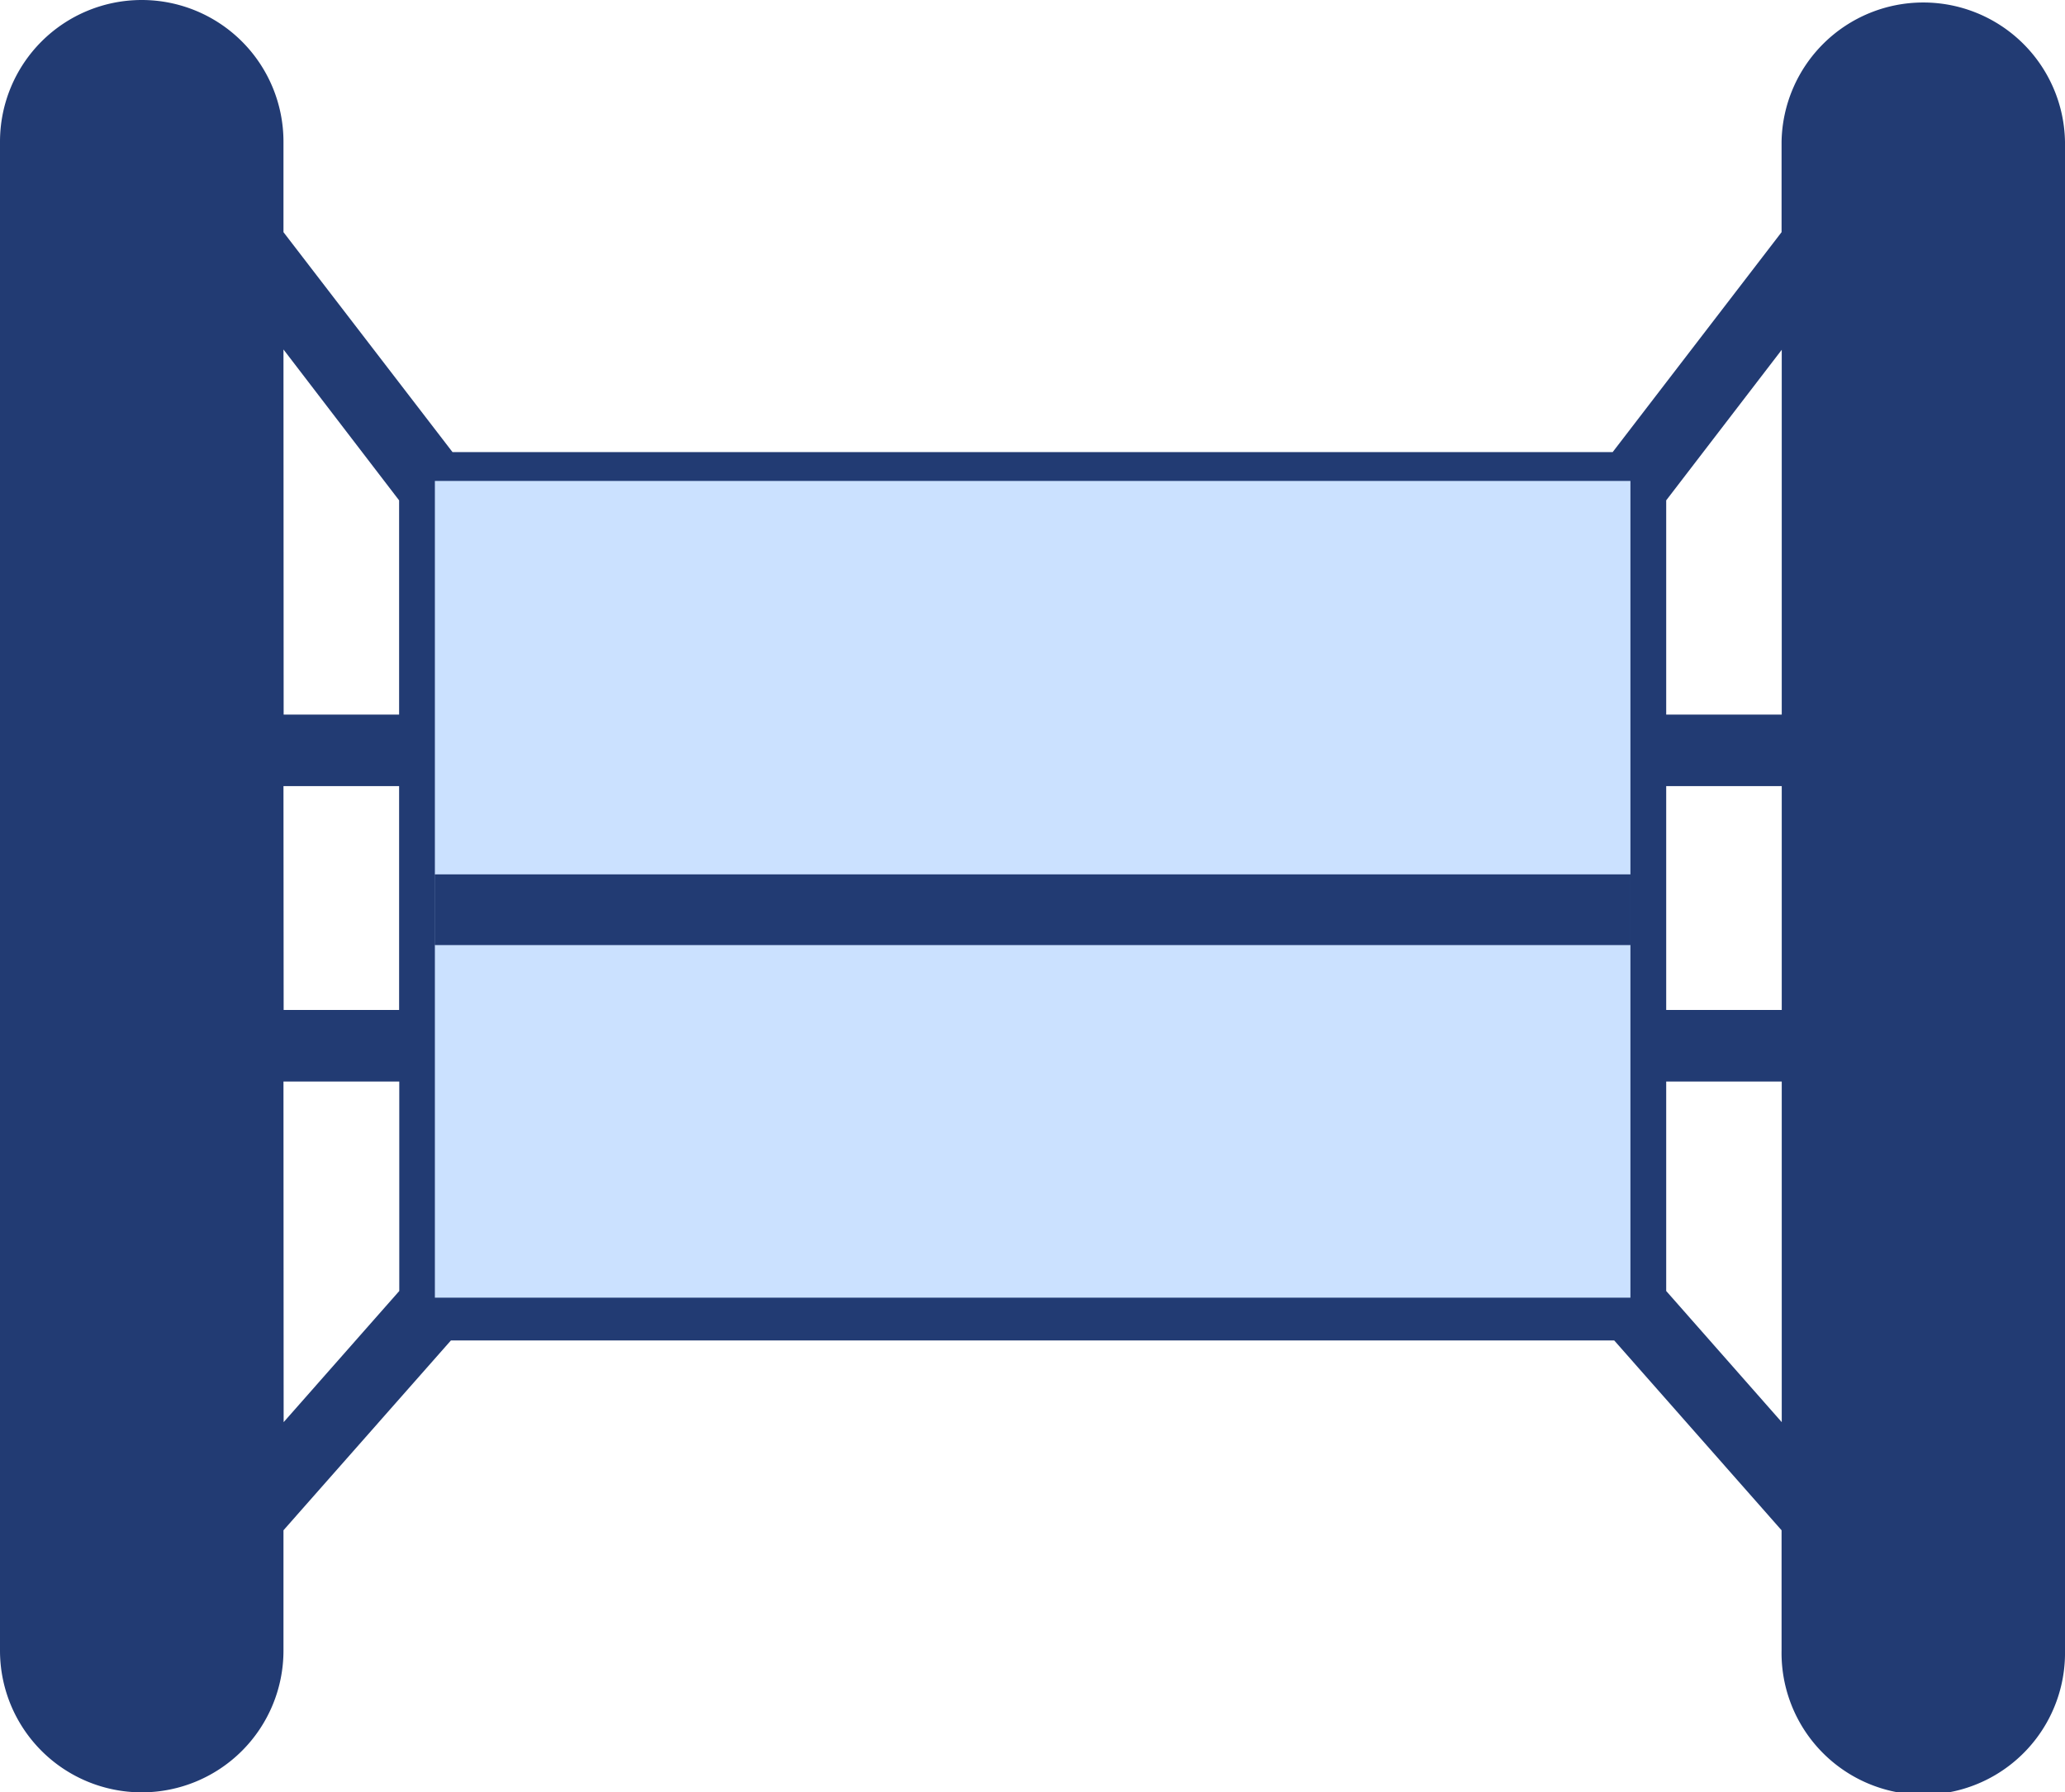
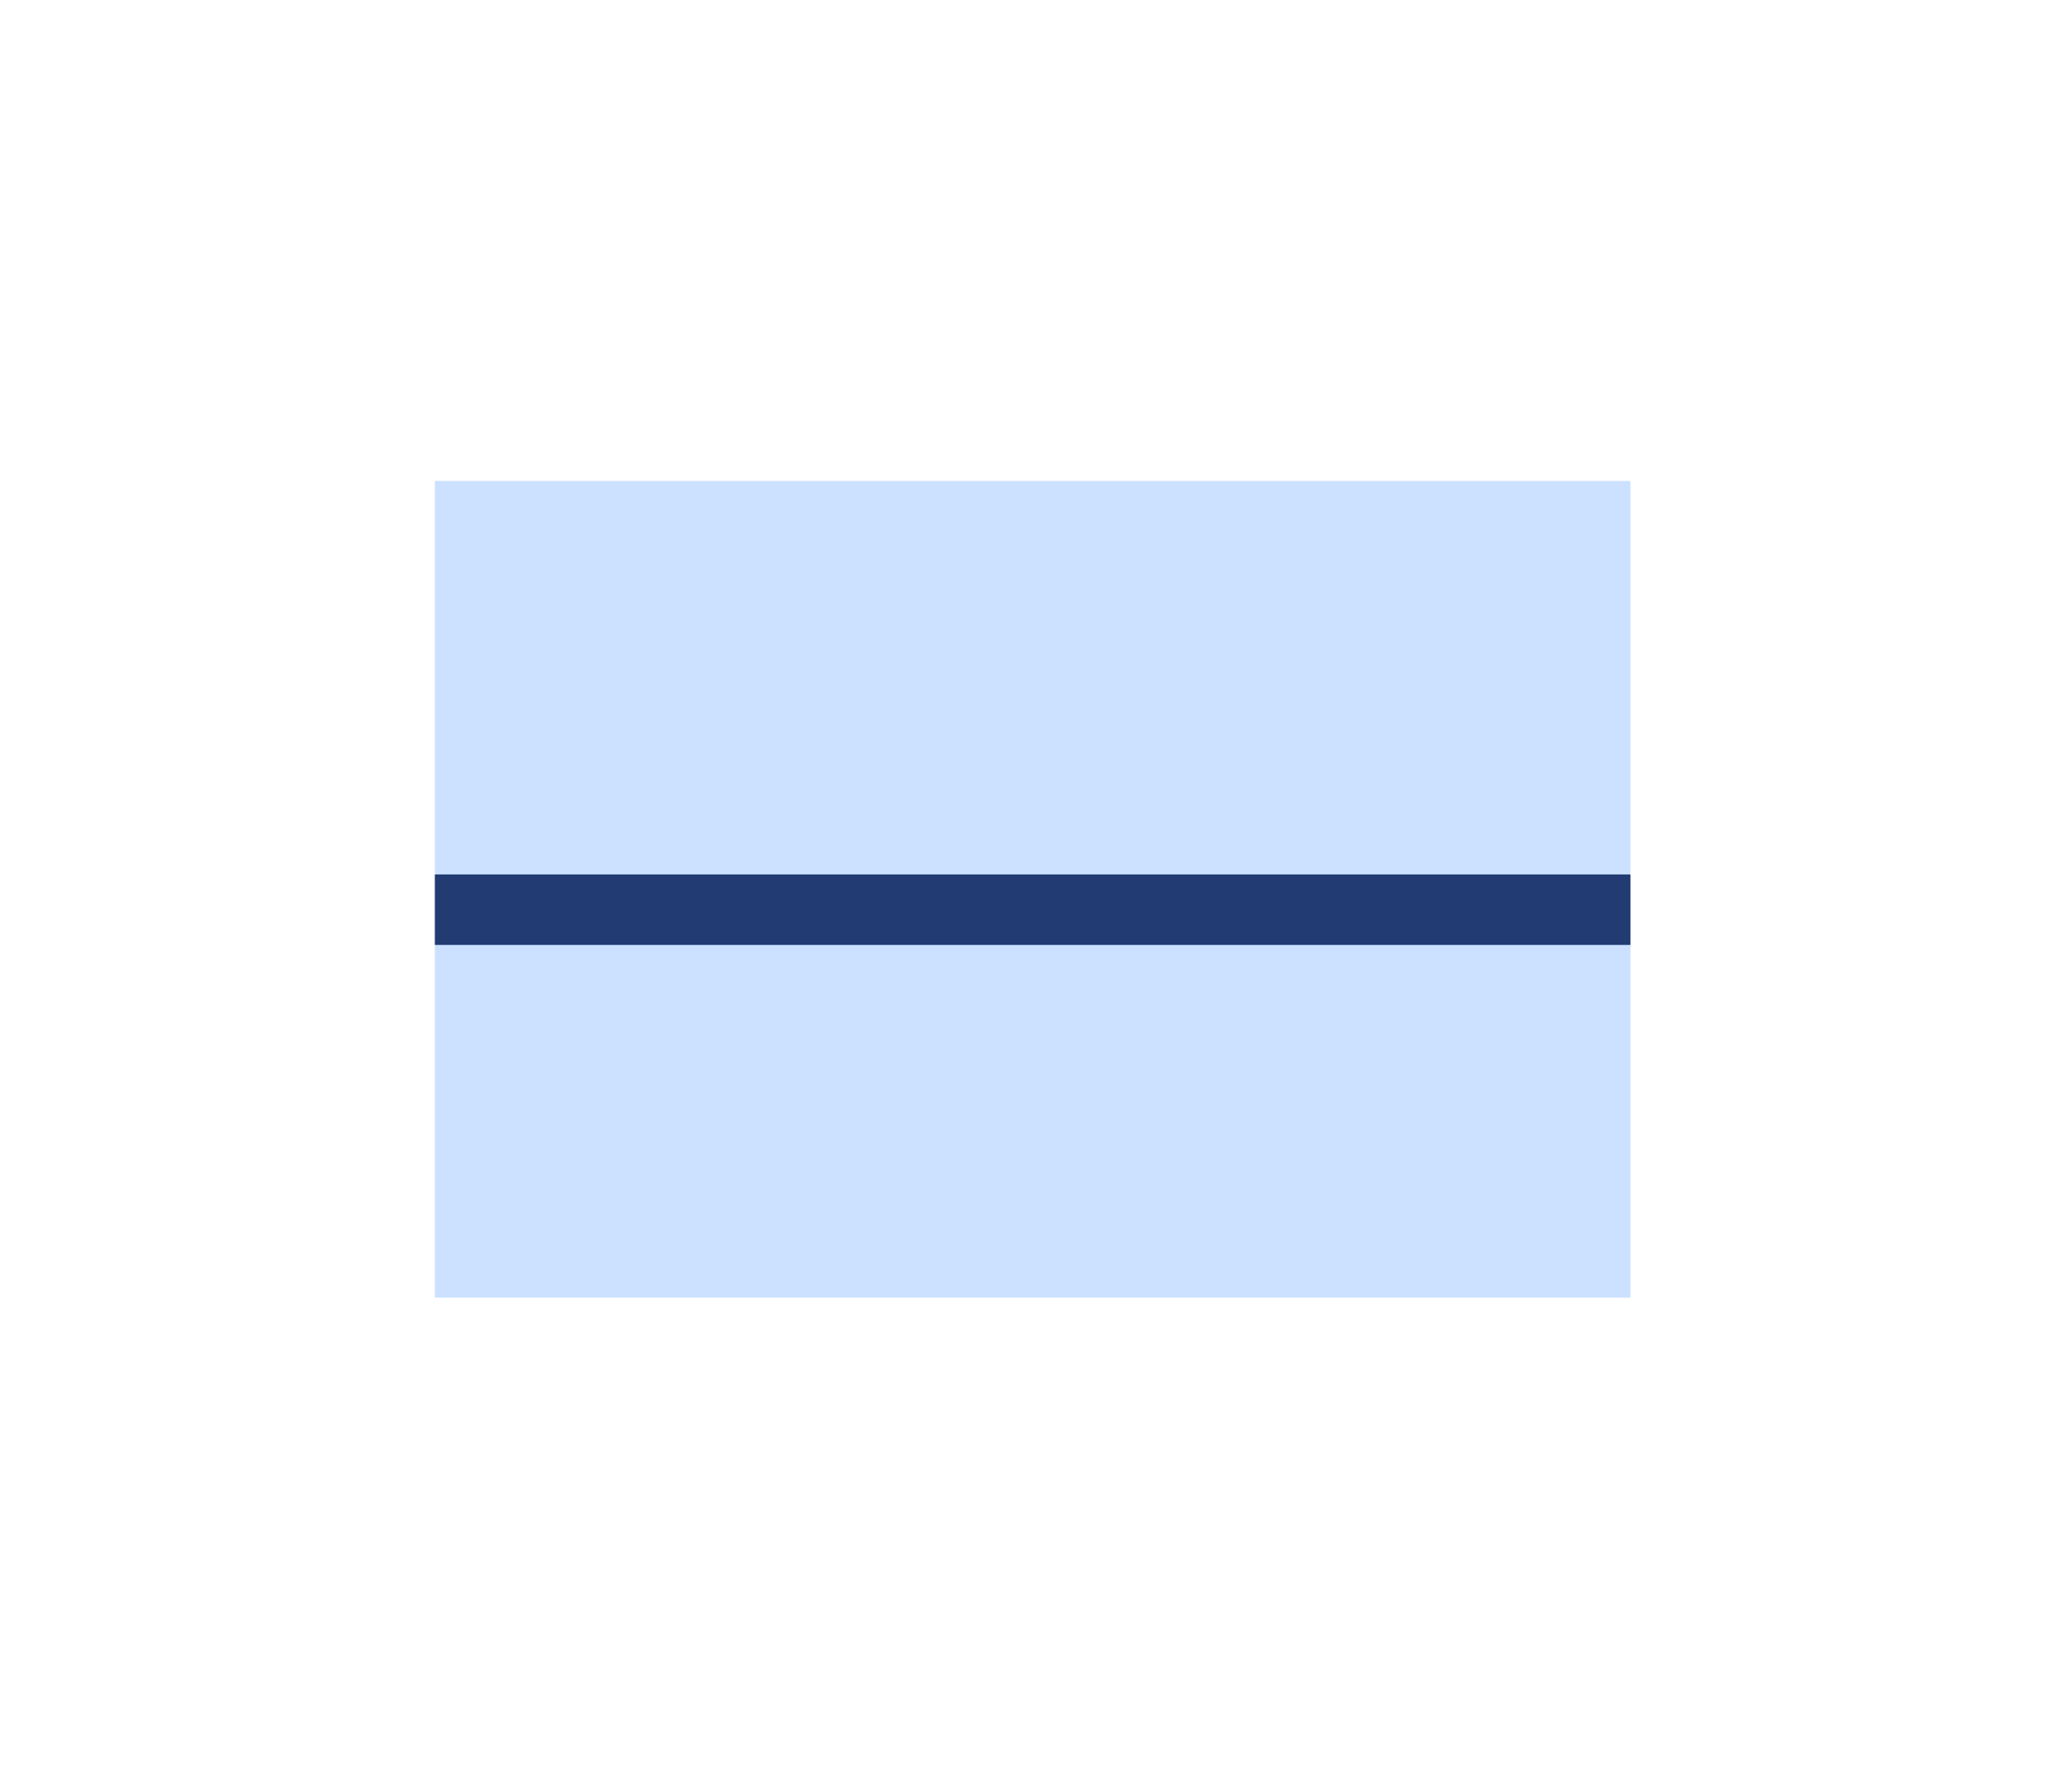
<svg xmlns="http://www.w3.org/2000/svg" width="47.219" height="40.991" viewBox="0 0 47.219 40.991">
  <defs>
    <style>.a{fill:#223b73;}.b{fill:#cbe1ff;}</style>
  </defs>
  <g transform="translate(-442.523 -1618)">
-     <path class="a" d="M40.738,37.749V35l-3.827-4.342h-26.6L6.482,35v2.753a3.241,3.241,0,1,1-6.482,0V3.241a3.241,3.241,0,0,1,6.482,0V5.31l3.865,5.03H36.876l3.862-5.03V3.241a3.241,3.241,0,0,1,6.481,0V37.749a3.241,3.241,0,1,1-6.481,0ZM38.1,29.527l2.642,3v-7.79H38.1Zm-31.614,3,2.644-3V24.736H6.482Zm4.278-3.5h25.7V11.975H10.76ZM38.1,23.1h2.642V17.98H38.1Zm-31.614,0H9.126V17.98H6.482ZM38.1,11.444v4.9h2.642V8Zm-31.614,4.9H9.126v-4.9L6.482,7.993Z" transform="translate(442.523 1618)" />
    <path class="b" d="M257.331,333.158h27.338v18.68H257.331Z" transform="translate(195.136 1295.842)" />
-     <path class="a" d="M257.331,441.754h27.338v1.612H257.331Z" transform="translate(195.136 1196.246)" />
    <path class="a" d="M257.331,544.666h27.338v1.612H257.331Z" transform="translate(195.136 1093.334)" />
  </g>
</svg>